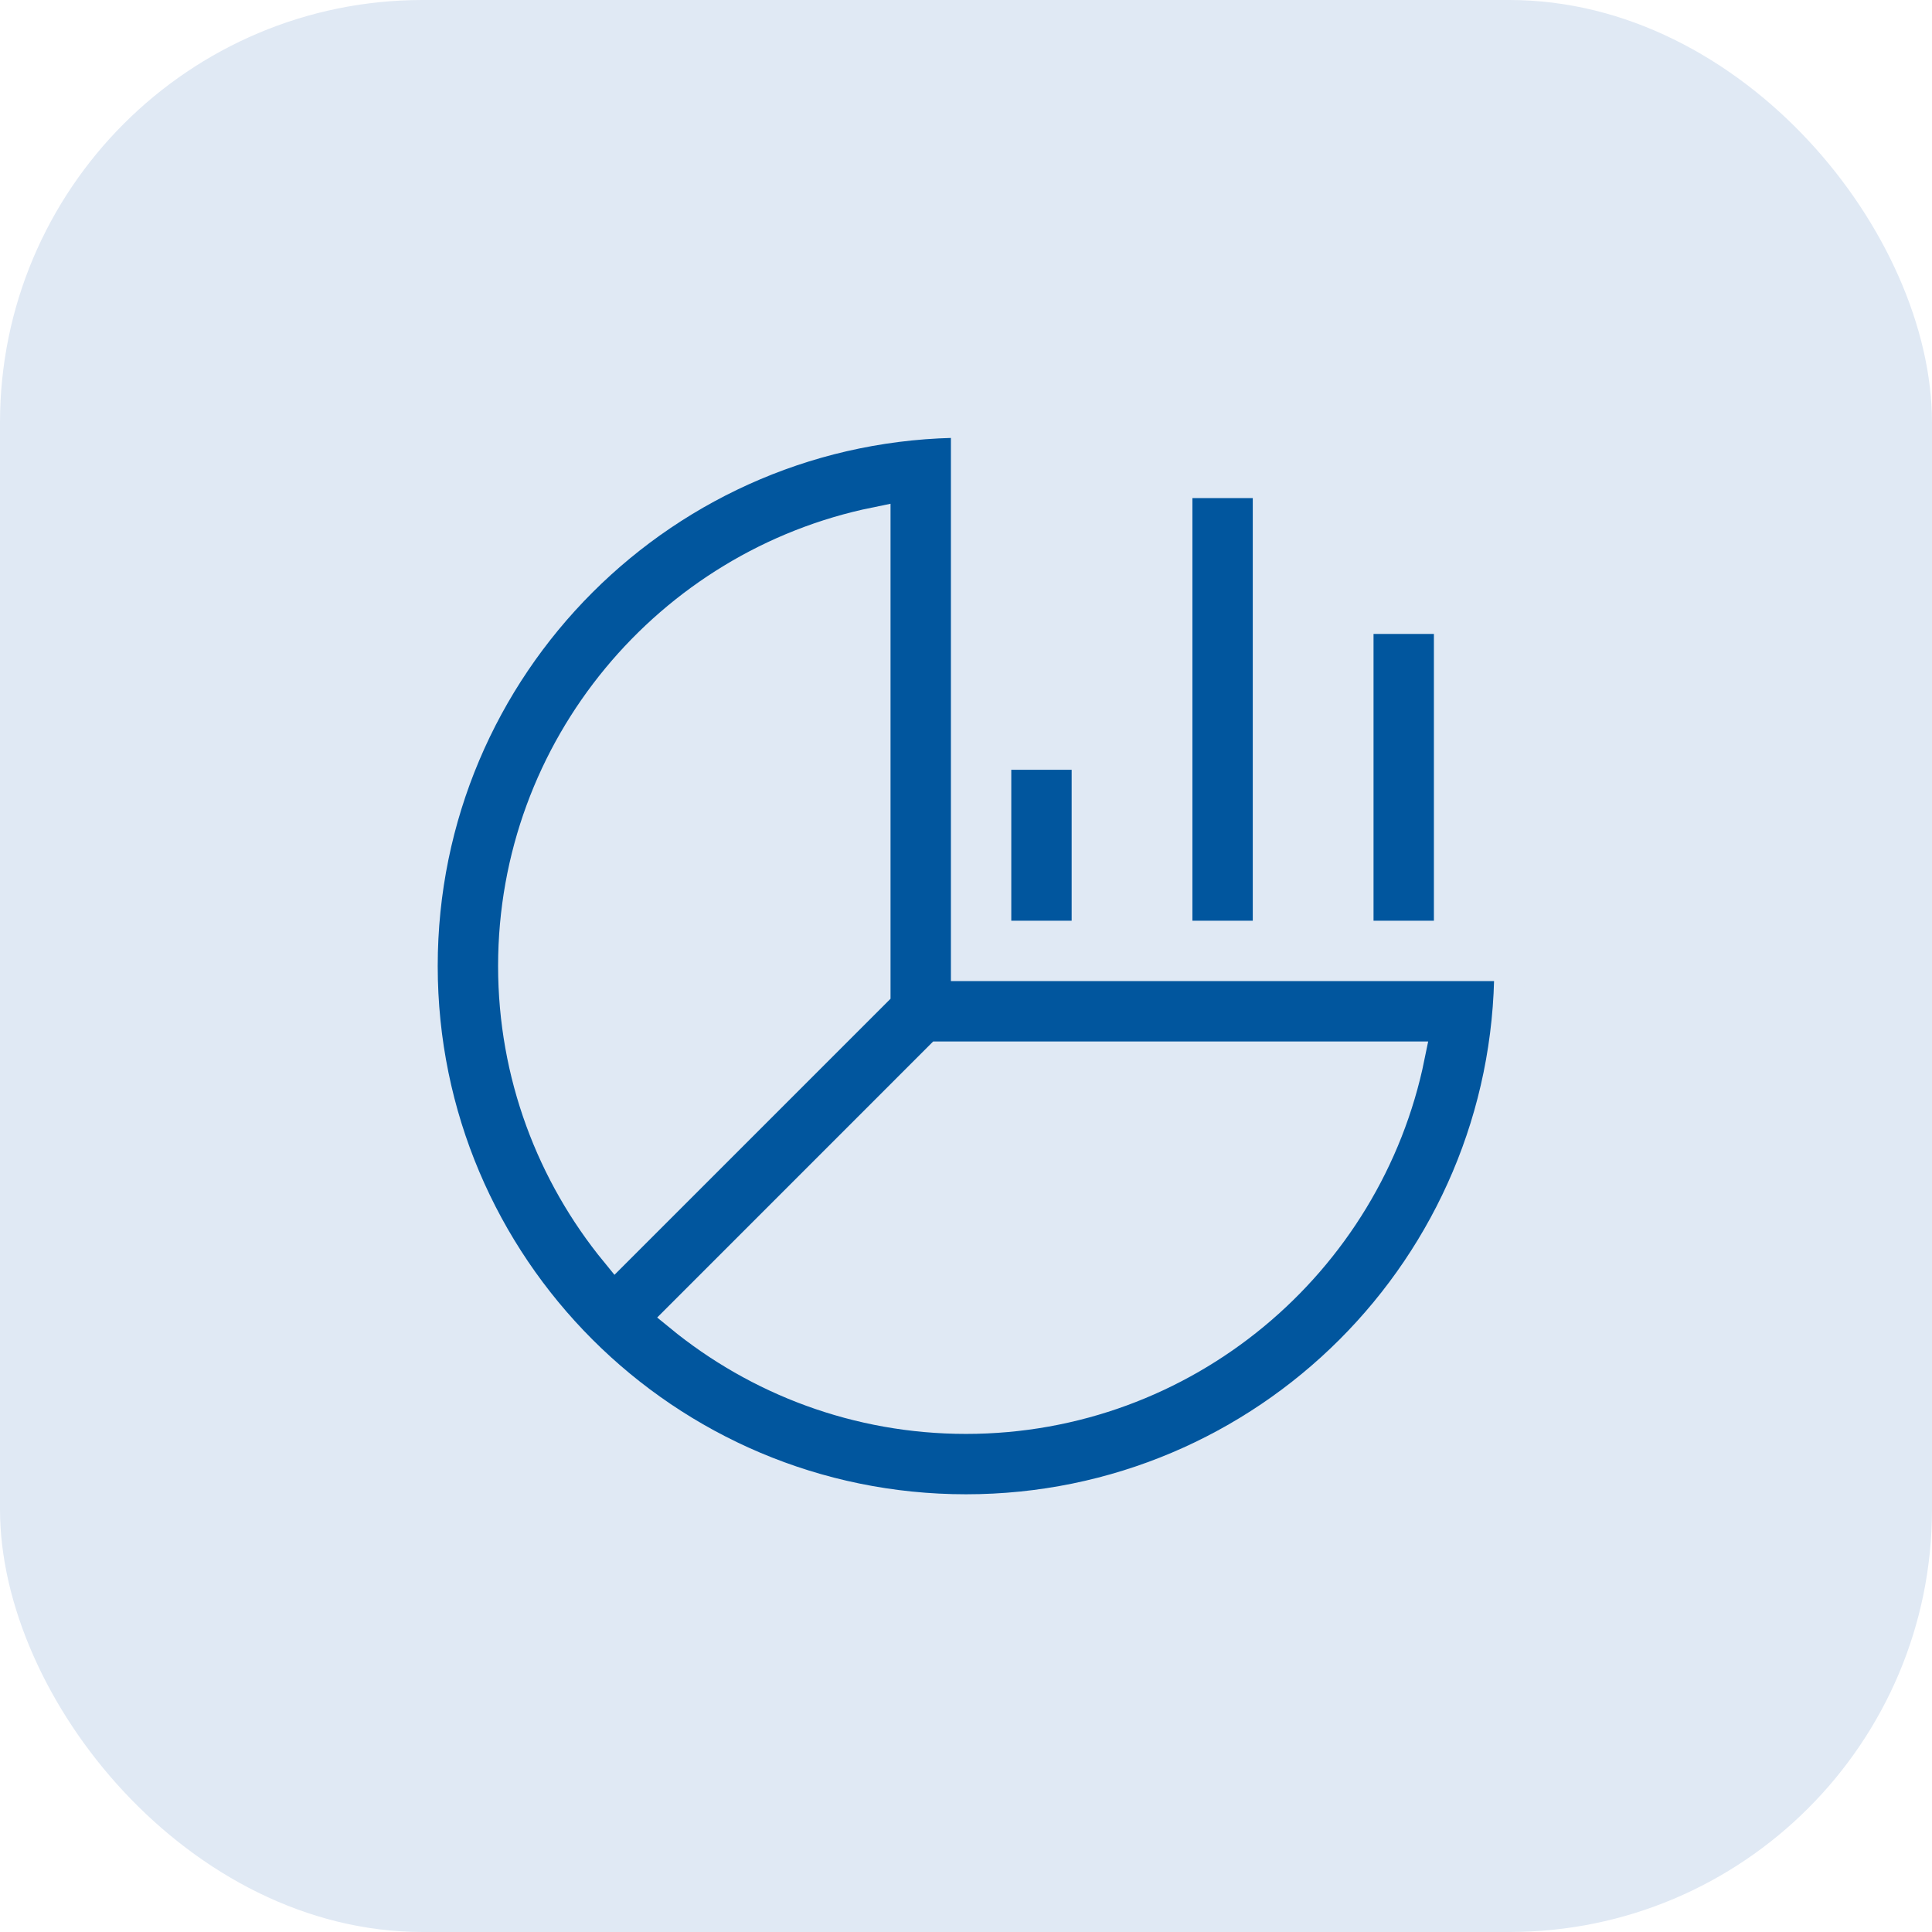
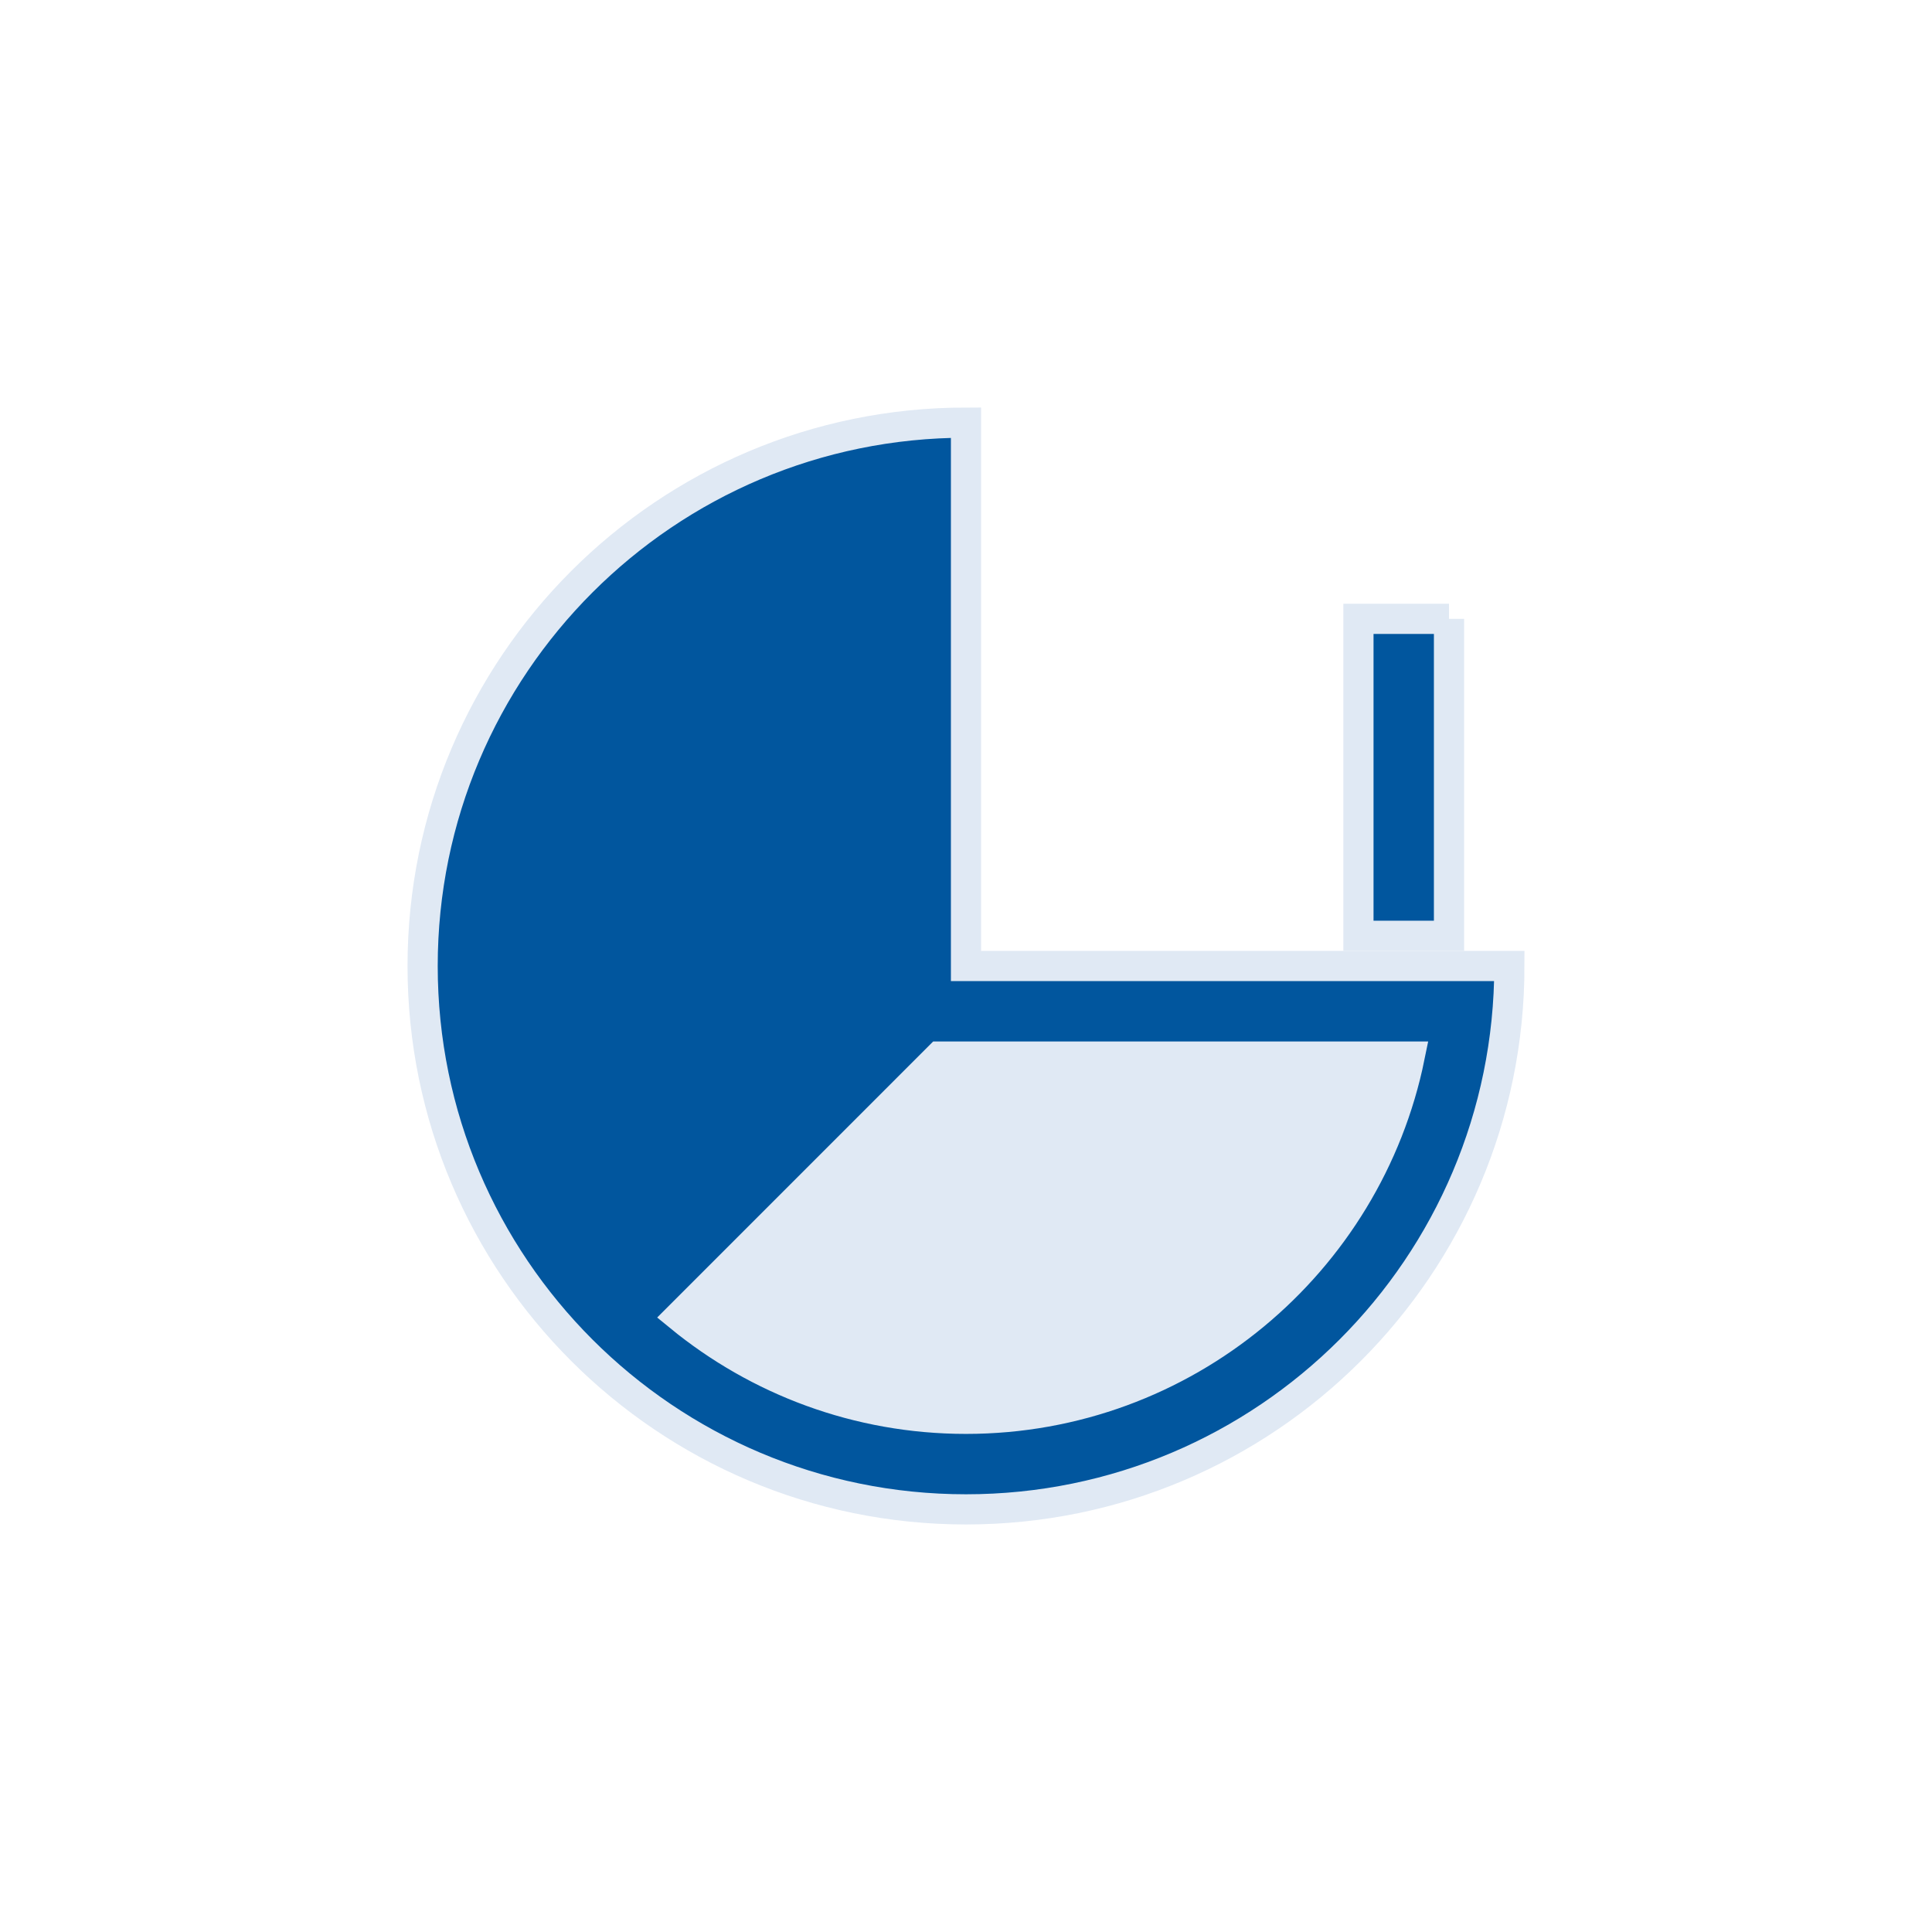
<svg xmlns="http://www.w3.org/2000/svg" width="32" height="32" viewBox="0 0 32 32" fill="none">
-   <rect width="32" height="32" rx="7" fill="#E0E9F4" />
  <path d="M7 16C7 20.97 11.03 25 16 25C20.97 25 25 20.97 25 16H16V7C11.03 7 7 11.03 7 16Z" fill="#01569E" stroke="#E0E9F4" stroke-width="0.5" />
  <path d="M11.257 21.804C12.55 22.863 14.202 23.5 16 23.5C19.622 23.5 22.652 20.919 23.349 17.5H15.56L11.257 21.804Z" fill="#E0E9F4" stroke="#E0E9F4" stroke-width="0.5" />
-   <path d="M8.5 16C8.5 17.798 9.137 19.45 10.196 20.743L14.5 16.439V8.65C11.081 9.348 8.5 12.378 8.5 16Z" fill="#E0E9F4" stroke="#E0E9F4" stroke-width="0.5" />
-   <path d="M24 10.25H22.5V15.5H24V10.25Z" fill="#01569E" stroke="#E0E9F4" stroke-width="0.5" />
-   <path d="M21 8H19.5V15.5H21V8Z" fill="#01569E" stroke="#E0E9F4" stroke-width="0.5" />
-   <path d="M18 12.5H16.5V15.5H18V12.5Z" fill="#01569E" stroke="#E0E9F4" stroke-width="0.5" />
+   <path d="M24 10.25H22.5V15.5H24V10.25" fill="#01569E" stroke="#E0E9F4" stroke-width="0.5" />
</svg>